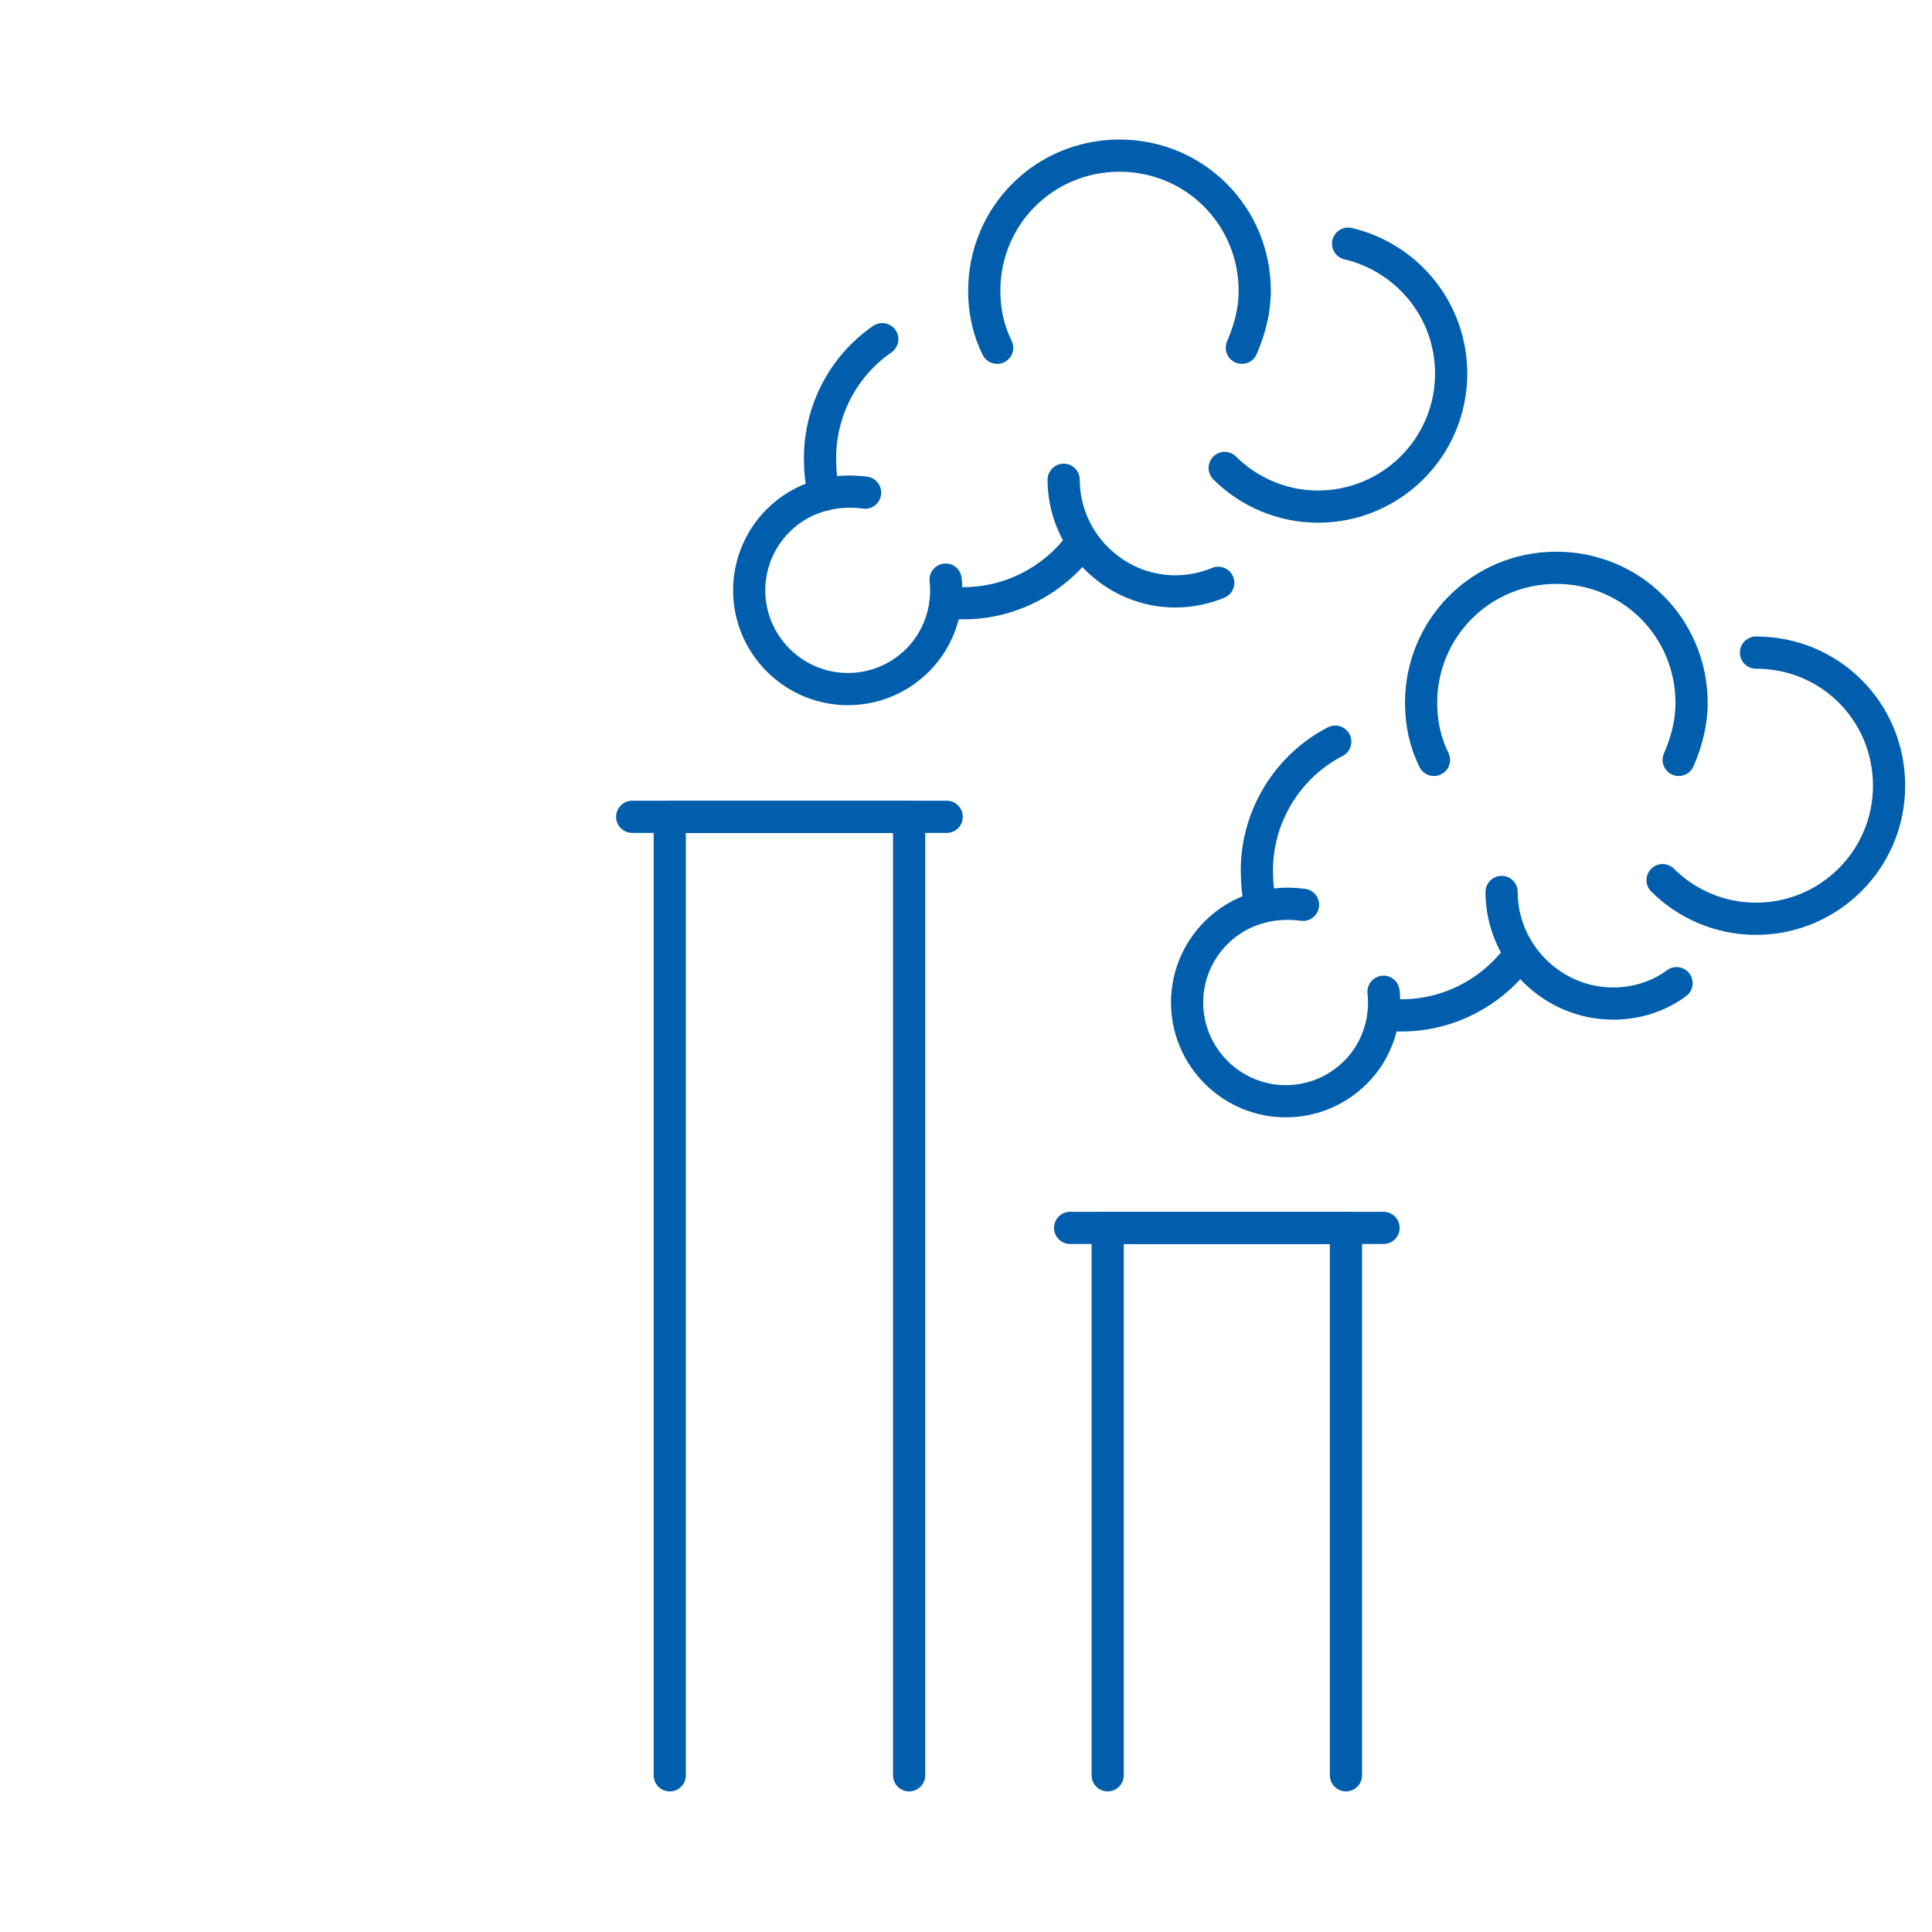
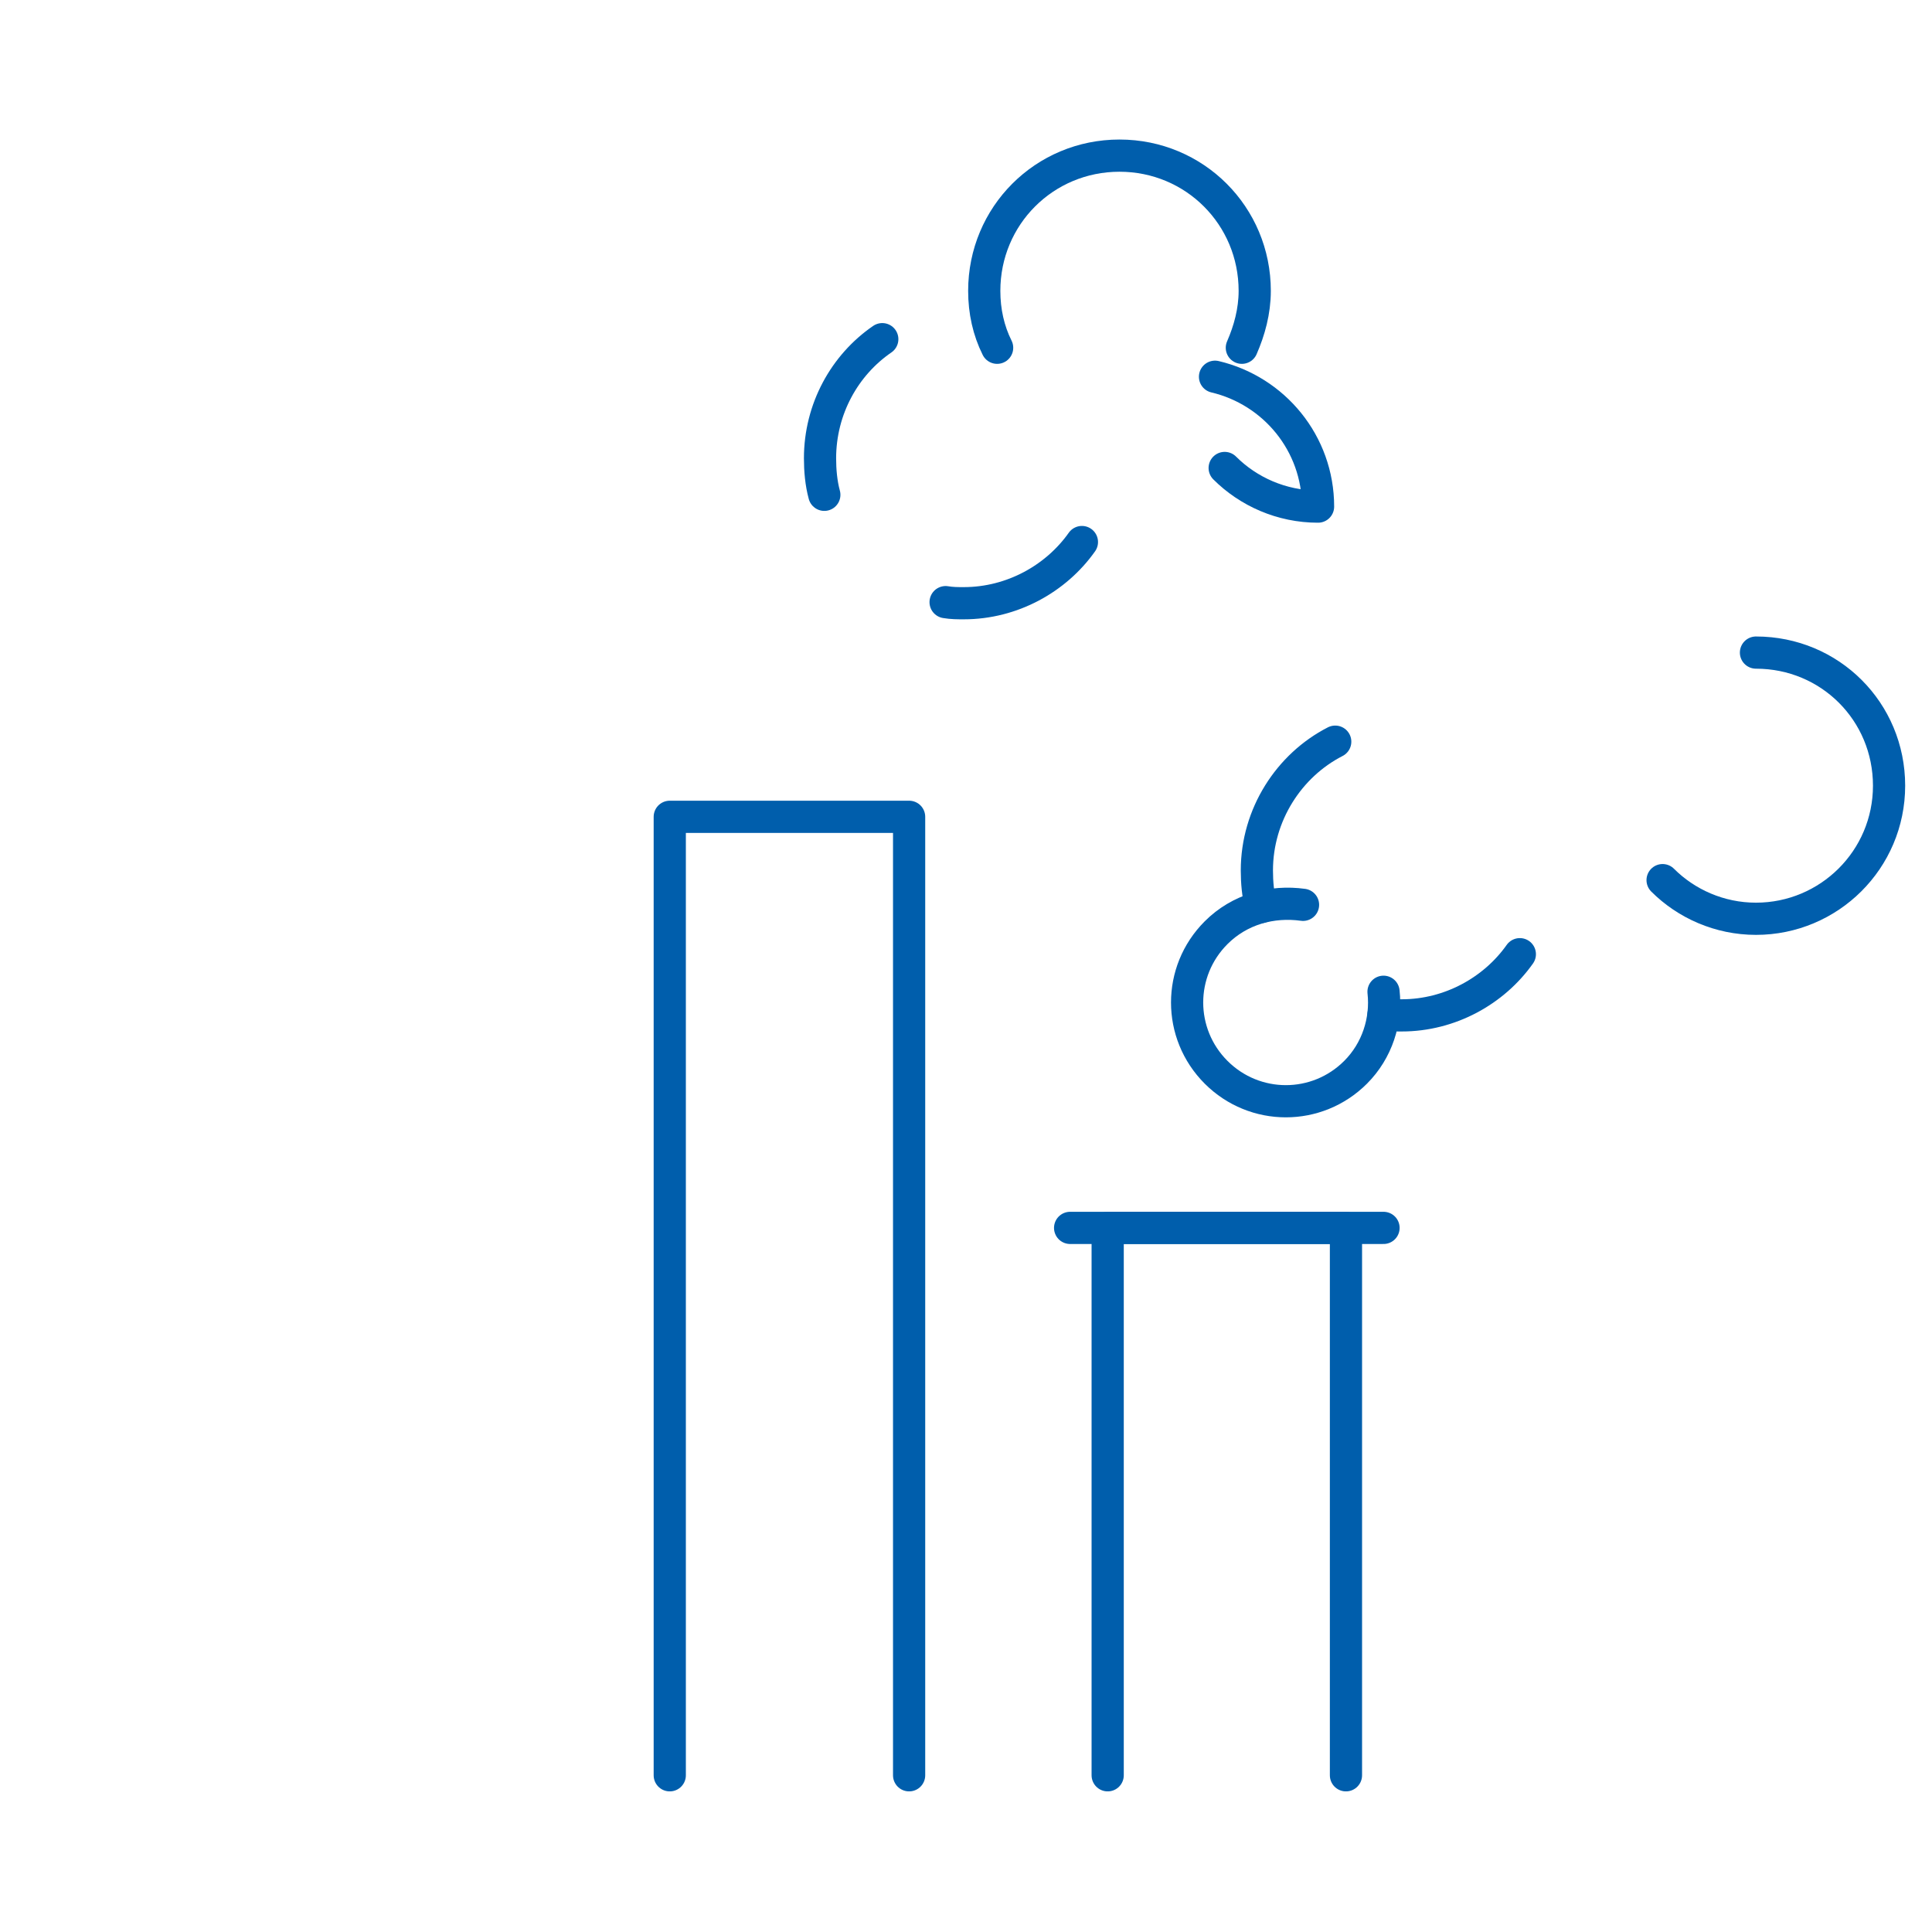
<svg xmlns="http://www.w3.org/2000/svg" version="1.1" id="レイヤー_1" x="0px" y="0px" viewBox="0 0 180 180" style="enable-background:new 0 0 180 180;" xml:space="preserve">
  <style type="text/css">
	.st0{fill:none;stroke:#005EAC;stroke-width:3;stroke-linecap:round;stroke-linejoin:round;stroke-miterlimit:10;}
	.st1{fill:none;}
</style>
  <g>
    <path class="st0" d="M76.8,46.1c-0.3-1.1-0.4-2.3-0.4-3.4c0-4.6,2.3-8.7,5.8-11.1" />
    <path class="st0" d="M88.1,56.1c0.6,0.1,1.1,0.1,1.7,0.1c4.5,0,8.6-2.3,11-5.7" />
    <path class="st0" d="M115.7,32.4c0.7-1.6,1.2-3.4,1.2-5.3c0-7-5.6-12.6-12.6-12.6c-7,0-12.6,5.6-12.6,12.6c0,1.9,0.4,3.7,1.2,5.3" />
-     <path class="st0" d="M99.1,44.7c0,5.7,4.7,10.4,10.4,10.4c1.4,0,2.8-0.3,4-0.8" />
-     <path class="st0" d="M114.1,43.6c2.2,2.2,5.3,3.6,8.7,3.6c6.8,0,12.4-5.5,12.4-12.4c0-5.9-4.1-10.8-9.6-12.1" />
-     <path class="st0" d="M88.1,54c0.3,2.7-0.6,5.5-2.6,7.5c-3.6,3.6-9.4,3.6-13,0c-3.6-3.6-3.6-9.4,0-13c2.2-2.2,5.2-3,8.1-2.6" />
+     <path class="st0" d="M114.1,43.6c2.2,2.2,5.3,3.6,8.7,3.6c0-5.9-4.1-10.8-9.6-12.1" />
    <path class="st0" d="M117.5,84.5c-0.3-1.1-0.4-2.3-0.4-3.4c0-5.2,3-9.8,7.3-12" />
    <path class="st0" d="M128.9,94.5c0.6,0.1,1.1,0.1,1.7,0.1c4.5,0,8.6-2.3,11-5.7" />
-     <path class="st0" d="M156.4,70.8c0.7-1.6,1.2-3.4,1.2-5.3c0-7-5.6-12.6-12.6-12.6c-7,0-12.6,5.6-12.6,12.6c0,1.9,0.4,3.7,1.2,5.3" />
-     <path class="st0" d="M139.9,83.1c0,5.7,4.7,10.4,10.4,10.4c2.2,0,4.3-0.7,5.9-1.9" />
    <path class="st0" d="M154.9,82c2.2,2.2,5.3,3.6,8.7,3.6c6.8,0,12.4-5.5,12.4-12.4s-5.5-12.4-12.4-12.4" />
    <path class="st0" d="M128.9,92.4c0.3,2.7-0.6,5.5-2.6,7.5c-3.6,3.6-9.4,3.6-13,0c-3.6-3.6-3.6-9.4,0-13c2.2-2.2,5.2-3,8.1-2.6" />
    <polyline class="st0" points="103.2,165.4 103.2,114.4 125.4,114.4 125.4,165.4  " />
    <polyline class="st0" points="62.4,165.4 62.4,76.1 84.7,76.1 84.7,165.4  " />
    <line class="st0" x1="128.9" y1="114.4" x2="99.7" y2="114.4" />
-     <line class="st0" x1="88.2" y1="76.1" x2="58.9" y2="76.1" />
  </g>
  <g>
    <rect class="st1" width="180" height="180" />
  </g>
</svg>